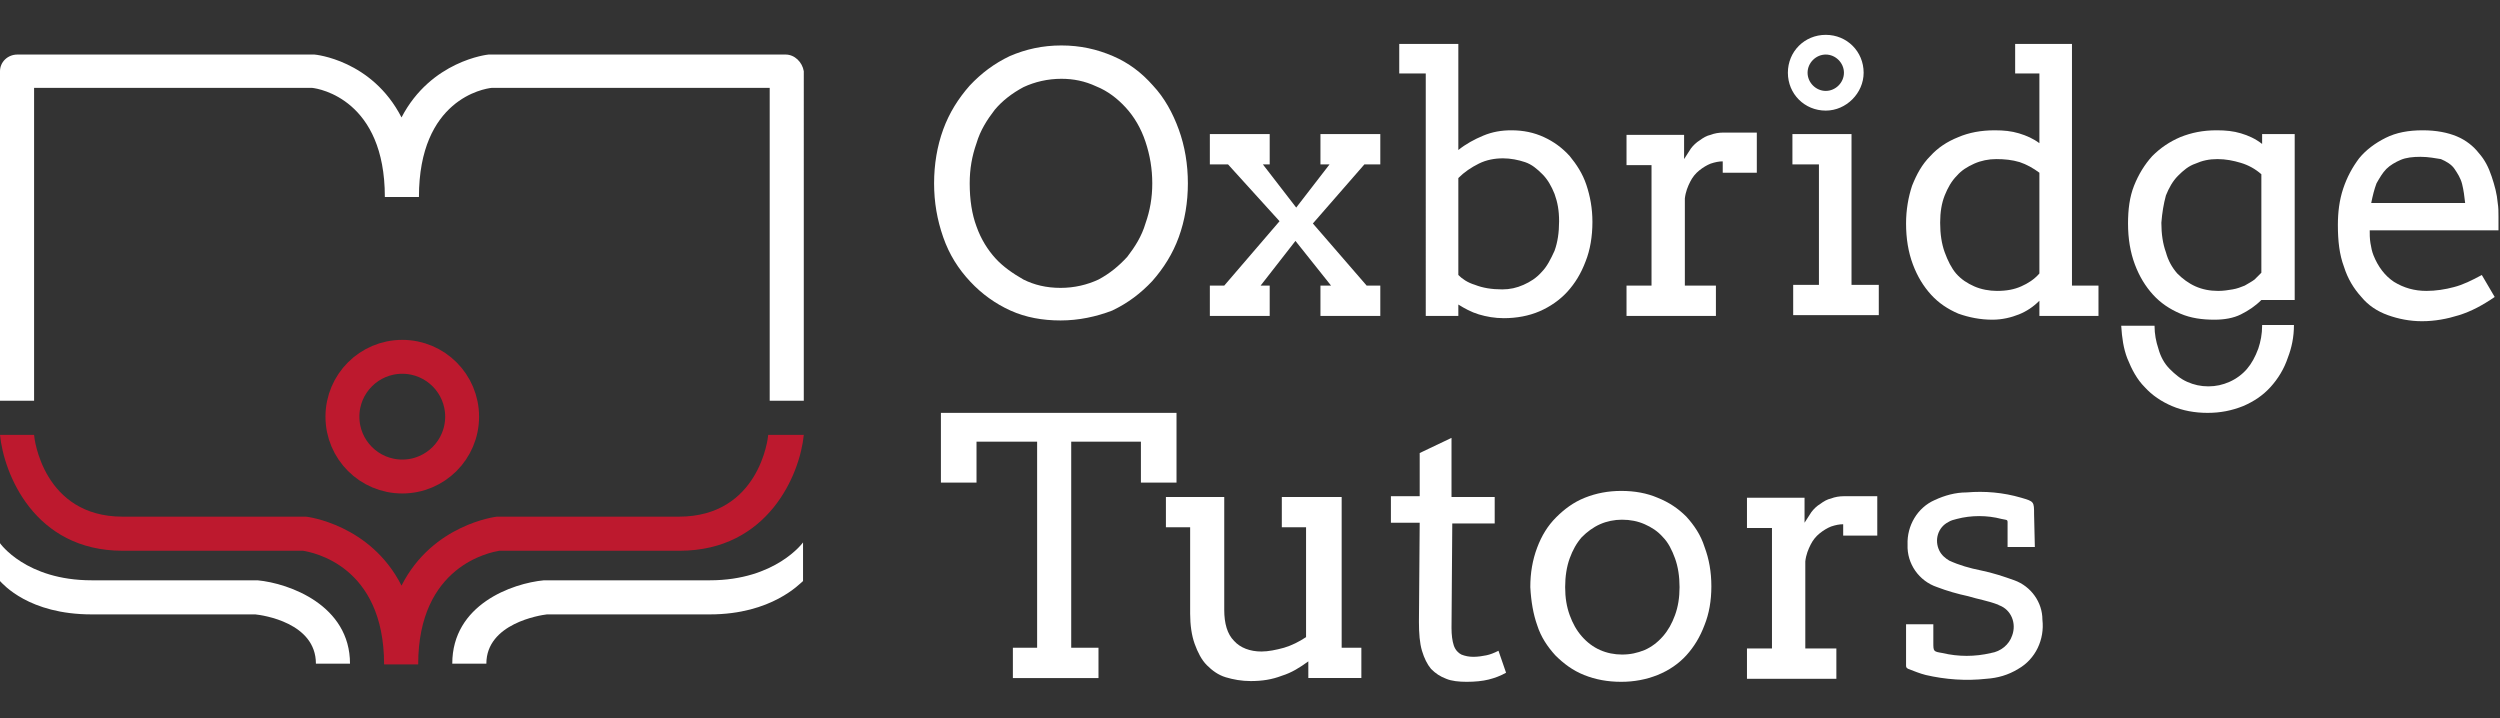
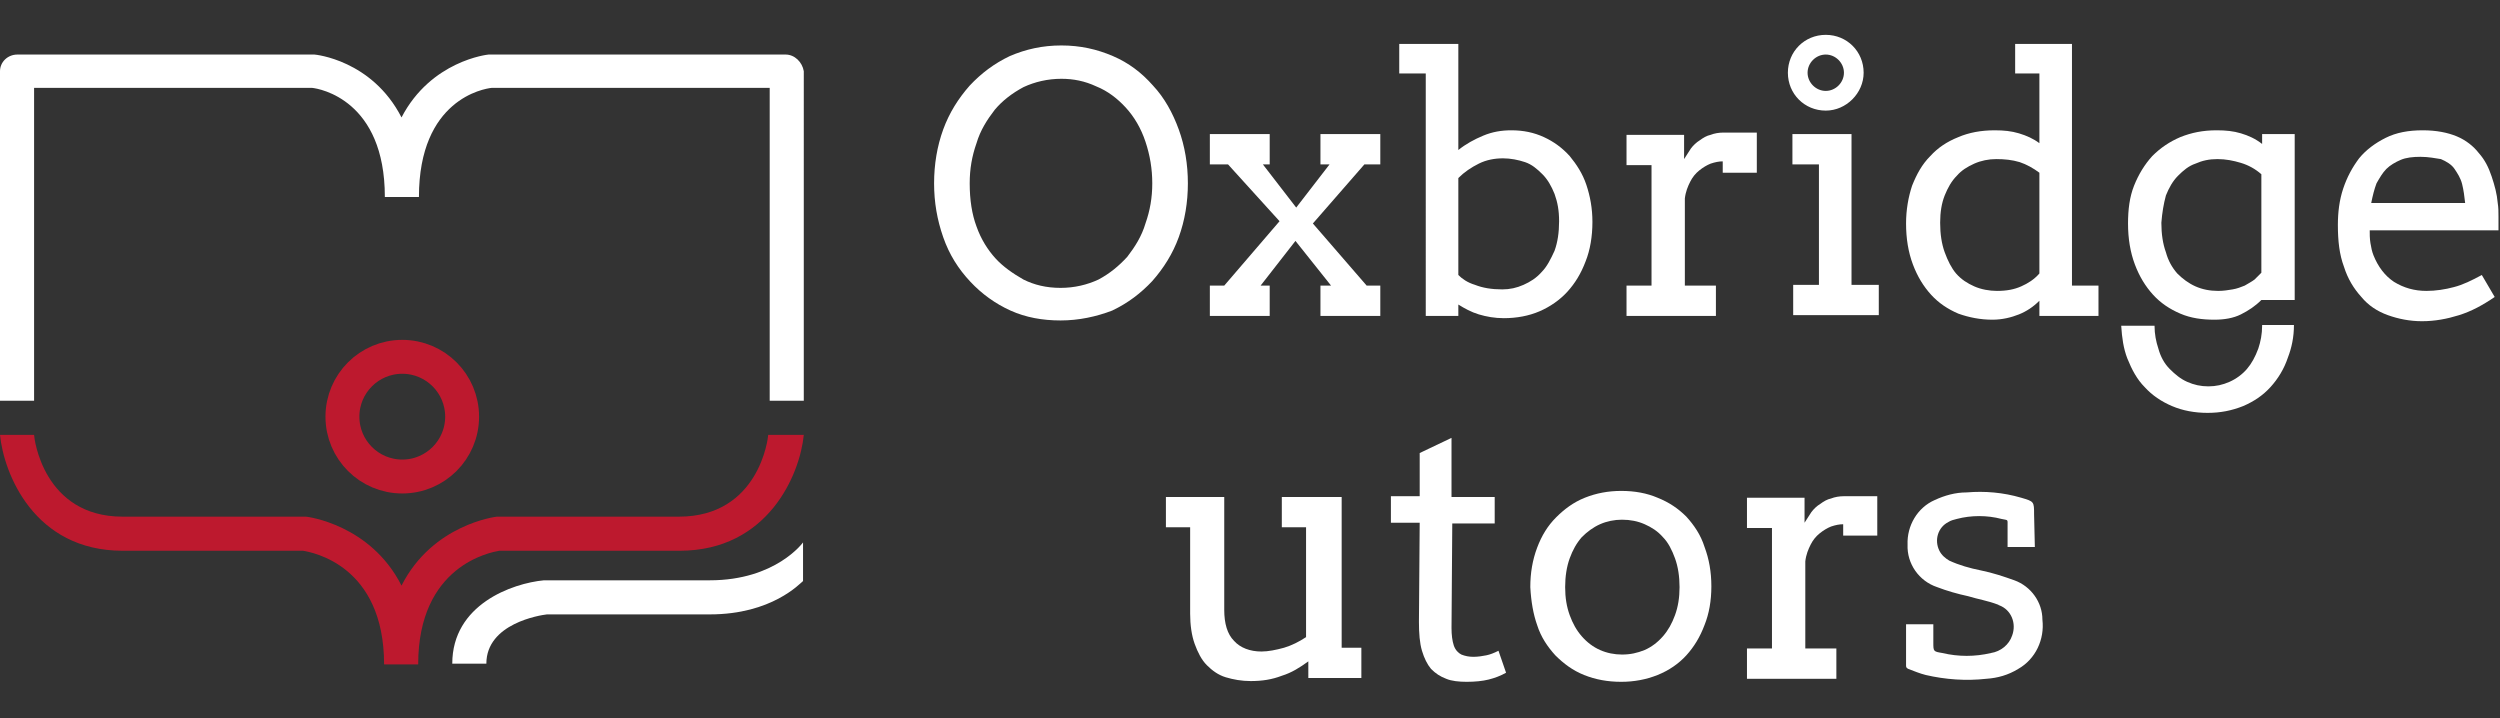
<svg xmlns="http://www.w3.org/2000/svg" version="1.1" id="图层_1" x="0px" y="0px" viewBox="0 0 330 94.8" style="enable-background:new 0 0 330 94.8;" xml:space="preserve">
  <rect x="0" y="0" width="330" height="94.8" fill="#333333" stroke="none" />
  <style type="text/css">
	.st0{fill:#FFFFFF;}
	.st1{fill:#BD192E;}
	.st2{fill:none;stroke:#BD192E;stroke-width:4.475;stroke-miterlimit:10;}
</style>
  <path class="st0" d="M103.7,7.2h-39c-0.1,0-0.1,0-0.2,0c-0.1,0-7.6,0.8-11.5,8.3c-3.9-7.6-11.4-8.3-11.5-8.3c-0.1,0-0.1,0-0.2,0h-39  C1,7.2,0,8.2,0,9.4v43.5h4.5V11.6h36.7c1,0.1,9.6,1.6,9.6,14.4h4.5c0-12.9,8.6-14.3,9.6-14.4h36.7v41.3h4.5V9.4  C105.9,8.2,104.9,7.2,103.7,7.2z" />
  <path class="st1" d="M101.4,57.4c0,0.4-1.2,10.8-11.8,10.8H65.8l-0.2,0c-0.1,0-8.5,1-12.6,9.1c-4.1-8.1-12.5-9.1-12.6-9.1l-24.2,0  C5.7,68.2,4.5,57.8,4.5,57.4H0c0.5,5.1,4.5,15.3,16.2,15.3H40c1.2,0.2,10.7,1.9,10.7,15h4.5c0-13.1,9.6-14.8,10.7-15h23.8  c11.7,0,15.9-10.1,16.4-15.3H101.4z" />
  <g>
-     <path class="st0" d="M46.2,87.6h-4.5c0-5.4-7-6.4-8-6.5H12.1c-8.3,0-11.7-4-12.1-4.4v-2.9l0-2.1c0,0,3.4,4.9,12.1,4.9h21.7   c0.1,0,0.1,0,0.2,0C38.2,77,46.2,79.9,46.2,87.6z" />
-   </g>
+     </g>
  <g>
    <path class="st0" d="M64.2,87.6h-4.5c0-7.8,7.9-10.6,12.1-11c0.1,0,0.1,0,0.2,0h21.7c8.7,0,12.3-5,12.3-5v5.1   c-0.4,0.3-4.1,4.4-12.3,4.4H72.2C71.3,81.2,64.2,82.3,64.2,87.6z" />
  </g>
  <circle class="st2" cx="53.1" cy="55" r="7.9" />
  <g>
    <path class="st0" d="M140,42.3c-2.4,0-4.6-0.4-6.6-1.3c-2-0.9-3.8-2.2-5.3-3.8c-1.6-1.7-2.8-3.6-3.6-5.9c-0.8-2.3-1.2-4.6-1.2-7.1   c0-2.5,0.4-4.9,1.2-7.1c0.8-2.2,2-4.1,3.5-5.8c1.5-1.6,3.2-2.9,5.3-3.9c2.1-0.9,4.3-1.4,6.8-1.4c2.5,0,4.7,0.5,6.8,1.4   c2.1,0.9,3.8,2.2,5.3,3.9c1.5,1.6,2.6,3.6,3.4,5.8c0.8,2.2,1.2,4.6,1.2,7.1c0,2.5-0.4,4.9-1.2,7.1c-0.8,2.2-2,4.1-3.5,5.8   c-1.5,1.6-3.2,2.9-5.3,3.9C144.7,41.8,142.4,42.3,140,42.3z M140,38c1.8,0,3.5-0.4,5-1.1c1.5-0.8,2.7-1.8,3.8-3   c1-1.3,1.9-2.7,2.4-4.4c0.6-1.7,0.9-3.4,0.9-5.3c0-1.9-0.3-3.7-0.9-5.5c-0.6-1.8-1.5-3.3-2.6-4.5c-1.1-1.2-2.4-2.2-3.9-2.8   c-1.5-0.7-3-1-4.6-1c-1.8,0-3.5,0.4-5,1.1c-1.5,0.8-2.8,1.8-3.8,3c-1,1.3-1.9,2.7-2.4,4.4c-0.6,1.7-0.9,3.4-0.9,5.3   c0,2.2,0.3,4.1,0.9,5.7c0.6,1.7,1.5,3.1,2.5,4.2c1,1.1,2.3,2,3.7,2.8C136.5,37.6,138.1,38,140,38z" />
    <path class="st0" d="M174.3,37.7h1.4l-4.7-5.9l-4.6,5.9h1.2v4h-7.9v-4h1.9l7.3-8.5l-6.8-7.5h-2.4v-4h7.9v4h-0.9l4.4,5.7l4.4-5.7   h-1.2v-4h7.9v4h-2.1l-6.8,7.8l7.1,8.2h1.8v4h-7.9V37.7z" />
    <path class="st0" d="M184.8,5.8h7.7v14c1-0.8,2.1-1.4,3.3-1.9c1.2-0.5,2.4-0.7,3.7-0.7c1.6,0,3,0.3,4.3,0.9   c1.3,0.6,2.4,1.4,3.4,2.5c0.9,1.1,1.7,2.3,2.2,3.8c0.5,1.5,0.8,3.1,0.8,4.9c0,1.9-0.3,3.7-0.9,5.2c-0.6,1.6-1.4,2.9-2.4,4   c-1,1.1-2.3,2-3.7,2.6c-1.4,0.6-3,0.9-4.7,0.9c-1.2,0-2.3-0.2-3.3-0.5c-1-0.3-1.9-0.8-2.7-1.3v1.5h-4.3V9.7h-3.5V5.8z M198.4,20.9   c-1.1,0-2.2,0.2-3.2,0.7c-1,0.5-1.9,1.1-2.7,1.9v12.8c0.5,0.5,1.2,1,2.2,1.3c1,0.4,2.2,0.6,3.6,0.6c1,0,1.9-0.2,2.8-0.6   c0.9-0.4,1.7-0.9,2.4-1.7c0.7-0.7,1.2-1.7,1.7-2.8c0.4-1.1,0.6-2.4,0.6-3.9c0-1.4-0.2-2.5-0.6-3.6c-0.4-1-0.9-1.9-1.6-2.6   c-0.7-0.7-1.4-1.3-2.3-1.6C200.4,21.1,199.4,20.9,198.4,20.9z" />
    <path class="st0" d="M231.8,22.8h-4.4v-1.5c-0.5,0-1,0.1-1.6,0.3c-0.5,0.2-1,0.5-1.5,0.9c-0.5,0.4-0.9,0.9-1.2,1.5   c-0.3,0.6-0.6,1.3-0.7,2.2v11.5h4.1v4h-11.8v-4h3.3l0-15.9h-3.3v-4h7.6V21c0.3-0.5,0.6-0.9,0.9-1.4c0.3-0.4,0.7-0.8,1.2-1.1   c0.4-0.3,0.9-0.6,1.4-0.7c0.5-0.2,1.1-0.3,1.7-0.3c0.8,0,1.6,0,2.3,0c0.7,0,1.4,0,2.1,0V22.8z" />
    <path class="st0" d="M236.6,17.7h7.8v19.9h3.6v4h-11.3v-4h3.4V21.7h-3.5V17.7z" />
    <path class="st0" d="M266,5.8h7.5v31.9h3.5v4h-7.8v-2c-0.8,0.8-1.7,1.4-2.7,1.8c-1,0.4-2.2,0.7-3.5,0.7c-1.6,0-3.1-0.3-4.5-0.8   c-1.4-0.6-2.6-1.4-3.6-2.5c-1-1.1-1.8-2.4-2.4-4c-0.6-1.6-0.9-3.4-0.9-5.4c0-1.8,0.3-3.5,0.8-5c0.6-1.5,1.3-2.8,2.4-3.9   c1-1.1,2.2-1.9,3.7-2.5c1.4-0.6,3-0.9,4.8-0.9c1.2,0,2.2,0.1,3.2,0.4c1,0.3,1.9,0.7,2.7,1.3V9.7H266V5.8z M263.6,38.4   c1.3,0,2.3-0.2,3.2-0.6c0.9-0.4,1.7-0.9,2.4-1.7V22.8c-0.8-0.6-1.7-1.1-2.6-1.4c-1-0.3-2-0.4-3.1-0.4c-1,0-2,0.2-2.9,0.6   c-0.9,0.4-1.7,0.9-2.3,1.6c-0.7,0.7-1.2,1.6-1.6,2.6c-0.4,1-0.6,2.2-0.6,3.6c0,1.5,0.2,2.8,0.6,3.9c0.4,1.1,0.9,2.1,1.5,2.8   c0.7,0.8,1.5,1.3,2.4,1.7C261.5,38.2,262.6,38.4,263.6,38.4z" />
    <path class="st0" d="M312.8,30.2c0,0.7,0,1.3,0.1,1.9c0.1,0.6,0.2,1.1,0.4,1.6c0.6,1.5,1.5,2.7,2.7,3.5c1.3,0.8,2.7,1.2,4.3,1.2   c1.2,0,2.5-0.2,3.6-0.5c1.2-0.3,2.4-0.9,3.7-1.6l1.7,2.9c-1.6,1.1-3.1,1.9-4.7,2.4c-1.6,0.5-3.2,0.8-4.9,0.8   c-1.6,0-3.1-0.3-4.5-0.8c-1.4-0.5-2.6-1.3-3.5-2.4c-1-1.1-1.8-2.4-2.3-4c-0.6-1.6-0.8-3.4-0.8-5.5c0-1.7,0.2-3.3,0.7-4.8   c0.5-1.5,1.2-2.8,2.1-4c0.9-1.1,2.1-2,3.5-2.7c1.4-0.7,3-1,4.9-1c1.8,0,3.3,0.3,4.5,0.8c1.2,0.5,2.2,1.3,2.9,2.2   c0.8,0.9,1.3,1.9,1.7,3.1c0.4,1.2,0.7,2.3,0.8,3.5c0.1,0.6,0.1,1.2,0.1,1.8c0,0.6,0,1.2,0,1.8H312.8z M319.5,20.7   c-1,0-1.9,0.1-2.6,0.4c-0.7,0.3-1.4,0.7-1.9,1.2c-0.5,0.5-0.9,1.2-1.3,1.9c-0.3,0.8-0.5,1.6-0.7,2.6h12.4c-0.1-0.9-0.2-1.7-0.4-2.5   c-0.2-0.8-0.6-1.4-1-2s-1.1-1-1.8-1.3C321.5,20.9,320.6,20.7,319.5,20.7z" />
-     <path class="st0" d="M133.7,85.5h3.2V58.3h-8v5.4h-4.7v-9.2h31.1v9.2h-4.7v-5.4h-9.2v27.2h3.6v4h-11.3V85.5z" />
    <path class="st0" d="M169.4,65.6h7.7v19.9h2.6v4h-7v-2.2c-1.1,0.8-2.2,1.5-3.5,1.9c-1.3,0.5-2.6,0.7-4.1,0.7   c-1.2,0-2.3-0.2-3.3-0.5c-1-0.3-1.8-0.9-2.5-1.6c-0.7-0.7-1.2-1.7-1.6-2.8c-0.4-1.1-0.6-2.5-0.6-4V69.6h-3.2v-4h7.7v14.9   c0,1.8,0.4,3.2,1.3,4.1c0.8,0.9,2.1,1.4,3.6,1.4c0.9,0,1.9-0.2,3-0.5c1-0.3,2-0.8,2.9-1.4V69.6h-3.2V65.6z" />
    <path class="st0" d="M191.7,65.6h5.6v3.5h-5.6l-0.1,13.8c0,0.9,0.1,1.7,0.3,2.3c0.2,0.6,0.6,1,1,1.2c0.5,0.2,1,0.3,1.6,0.3   c0.6,0,1.2-0.1,1.7-0.2c0.5-0.1,1-0.3,1.6-0.6l1,2.9c-0.7,0.4-1.5,0.7-2.3,0.9c-0.8,0.2-1.8,0.3-2.9,0.3c-1,0-2-0.1-2.7-0.4   c-0.8-0.3-1.4-0.7-2-1.3c-0.5-0.6-0.9-1.4-1.2-2.4c-0.3-1-0.4-2.3-0.4-3.8l0.1-13.1h-3.8v-3.5h3.8v-5.7l4.2-2V65.6z" />
    <path class="st0" d="M202,77.5c0-1.9,0.3-3.6,0.9-5.2c0.6-1.6,1.4-2.9,2.5-4c1.1-1.1,2.3-2,3.8-2.6c1.5-0.6,3.1-0.9,4.8-0.9   c1.8,0,3.4,0.3,4.8,0.9c1.5,0.6,2.7,1.4,3.8,2.5c1,1.1,1.9,2.4,2.4,4c0.6,1.6,0.9,3.3,0.9,5.2c0,1.9-0.3,3.6-0.9,5.1   c-0.6,1.6-1.4,2.9-2.4,4c-1,1.1-2.3,2-3.8,2.6c-1.5,0.6-3.1,0.9-4.8,0.9c-1.8,0-3.4-0.3-4.9-0.9c-1.5-0.6-2.7-1.5-3.8-2.6   c-1-1.1-1.9-2.4-2.4-4C202.4,81.1,202.1,79.4,202,77.5z M206.6,77.5c0,1.4,0.2,2.6,0.6,3.7c0.4,1.1,0.9,2,1.6,2.8   c0.7,0.8,1.5,1.4,2.4,1.8c0.9,0.4,1.9,0.6,2.9,0.6c1.1,0,2-0.2,3-0.6c0.9-0.4,1.7-1,2.4-1.8c0.7-0.8,1.2-1.7,1.6-2.8   c0.4-1.1,0.6-2.3,0.6-3.7c0-1.4-0.2-2.7-0.6-3.8c-0.4-1.1-0.9-2.1-1.6-2.8c-0.7-0.8-1.5-1.3-2.4-1.7c-0.9-0.4-1.9-0.6-3-0.6   c-1,0-2,0.2-2.9,0.6c-0.9,0.4-1.7,1-2.4,1.7c-0.7,0.8-1.2,1.7-1.6,2.8C206.8,74.8,206.6,76.1,206.6,77.5z" />
    <path class="st0" d="M247.7,70.7h-4.4v-1.5c-0.5,0-1,0.1-1.6,0.3c-0.5,0.2-1,0.5-1.5,0.9c-0.5,0.4-0.9,0.9-1.2,1.5   c-0.3,0.6-0.6,1.3-0.7,2.2v11.5h4.1v4h-11.8v-4h3.3l0-15.9h-3.3v-4h7.6v3.3c0.3-0.5,0.6-0.9,0.9-1.4c0.3-0.4,0.7-0.8,1.2-1.1   c0.4-0.3,0.9-0.6,1.4-0.7c0.5-0.2,1.1-0.3,1.7-0.3c0.8,0,1.6,0,2.3,0c0.7,0,1.4,0,2.1,0V70.7z" />
    <path class="st0" d="M302.9,39.6v-5.6V17.7h-4.3V19c-0.9-0.7-1.8-1.1-2.8-1.4c-1-0.3-2-0.4-3.2-0.4c-1.8,0-3.3,0.3-4.8,0.9   c-1.4,0.6-2.6,1.4-3.7,2.5c-1,1.1-1.8,2.4-2.4,3.9c-0.6,1.5-0.8,3.2-0.8,5c0,2,0.3,3.8,0.9,5.4c0.6,1.6,1.4,2.9,2.4,4   c1,1.1,2.2,1.9,3.6,2.5c1.4,0.6,2.9,0.8,4.5,0.8c1.3,0,2.5-0.2,3.5-0.7c1-0.5,1.9-1.1,2.7-1.9l0,0v0H302.9z M285.9,25.8   c0.4-1,0.9-1.9,1.6-2.6c0.7-0.7,1.4-1.3,2.3-1.6c0.9-0.4,1.8-0.6,2.9-0.6c1.1,0,2.1,0.2,3.1,0.5c1,0.3,1.9,0.8,2.7,1.5V36   c-0.3,0.3-0.6,0.6-0.9,0.9c-0.4,0.3-0.8,0.5-1.3,0.8c-0.5,0.2-1,0.4-1.6,0.5c-0.6,0.1-1.2,0.2-1.9,0.2c-1.1,0-2.1-0.2-3-0.6   c-0.9-0.4-1.7-1-2.4-1.7c-0.7-0.8-1.2-1.7-1.5-2.8c-0.4-1.1-0.6-2.4-0.6-3.9C285.4,28.1,285.6,26.9,285.9,25.8z" />
    <path class="st0" d="M298.6,43c0,1.1-0.2,2.1-0.5,3c-0.4,1.1-0.9,2-1.5,2.7c-0.6,0.7-1.4,1.3-2.3,1.7c-0.9,0.4-1.8,0.6-2.8,0.6   c-1,0-1.9-0.2-2.8-0.6c-0.9-0.4-1.6-1-2.3-1.7c-0.7-0.7-1.2-1.6-1.5-2.7c-0.3-0.9-0.5-1.9-0.5-3h-4.4c0.1,1.6,0.3,3,0.8,4.3   c0.6,1.5,1.3,2.8,2.3,3.8c1,1.1,2.2,1.9,3.6,2.5c1.4,0.6,3,0.9,4.7,0.9c1.7,0,3.2-0.3,4.7-0.9c1.4-0.6,2.6-1.4,3.6-2.5   c1-1.1,1.8-2.4,2.3-3.9c0.5-1.3,0.8-2.7,0.8-4.3H298.6z" />
  </g>
  <g>
    <path class="st0" d="M241,14.6c-2.8,0-5-2.2-5-5c0-2.8,2.2-5,5-5c2.8,0,5,2.2,5,5C246,12.3,243.7,14.6,241,14.6z M241,7.2   c-1.3,0-2.4,1.1-2.4,2.4c0,1.3,1.1,2.4,2.4,2.4c1.3,0,2.4-1.1,2.4-2.4C243.4,8.3,242.3,7.2,241,7.2z" />
  </g>
  <path class="st0" d="M268.6,72.2H265c0-0.2,0-0.3,0-0.4v-2.4c0-0.9,0.1-0.7-0.8-0.9c-1.9-0.5-4-0.5-5.9,0c-0.4,0.1-0.8,0.2-1.1,0.4  c-1.4,0.7-1.9,2.4-1.2,3.8c0.3,0.6,0.8,1,1.3,1.3c1.3,0.6,2.7,1,4.2,1.3c1.5,0.3,3,0.8,4.4,1.3c2.2,0.8,3.7,2.9,3.7,5.2  c0.3,2.6-0.9,5.2-3.2,6.5c-1.3,0.8-2.7,1.2-4.2,1.3c-2.7,0.3-5.4,0.1-8-0.5c-0.8-0.2-1.5-0.5-2.3-0.8c-0.2-0.1-0.3-0.2-0.3-0.4  c0-1.8,0-3.5,0-5.3c0-0.1,0-0.1,0-0.2h3.6v2.4c0,1.2,0,1.2,1.2,1.4c2.1,0.5,4.3,0.5,6.4,0c1.3-0.2,2.4-1.1,2.8-2.3  c0.6-1.6-0.1-3.4-1.7-4c-0.1,0-0.1-0.1-0.2-0.1c-1.3-0.5-2.6-0.7-3.9-1.1c-1.4-0.3-2.8-0.7-4.1-1.2c-2.4-0.8-4-3.1-3.9-5.6  c-0.1-2.5,1.3-4.9,3.6-5.9c1.3-0.6,2.7-1,4.2-1c2.4-0.2,4.8,0,7.2,0.7c1.7,0.5,1.7,0.5,1.7,2.2L268.6,72.2L268.6,72.2z" />
</svg>